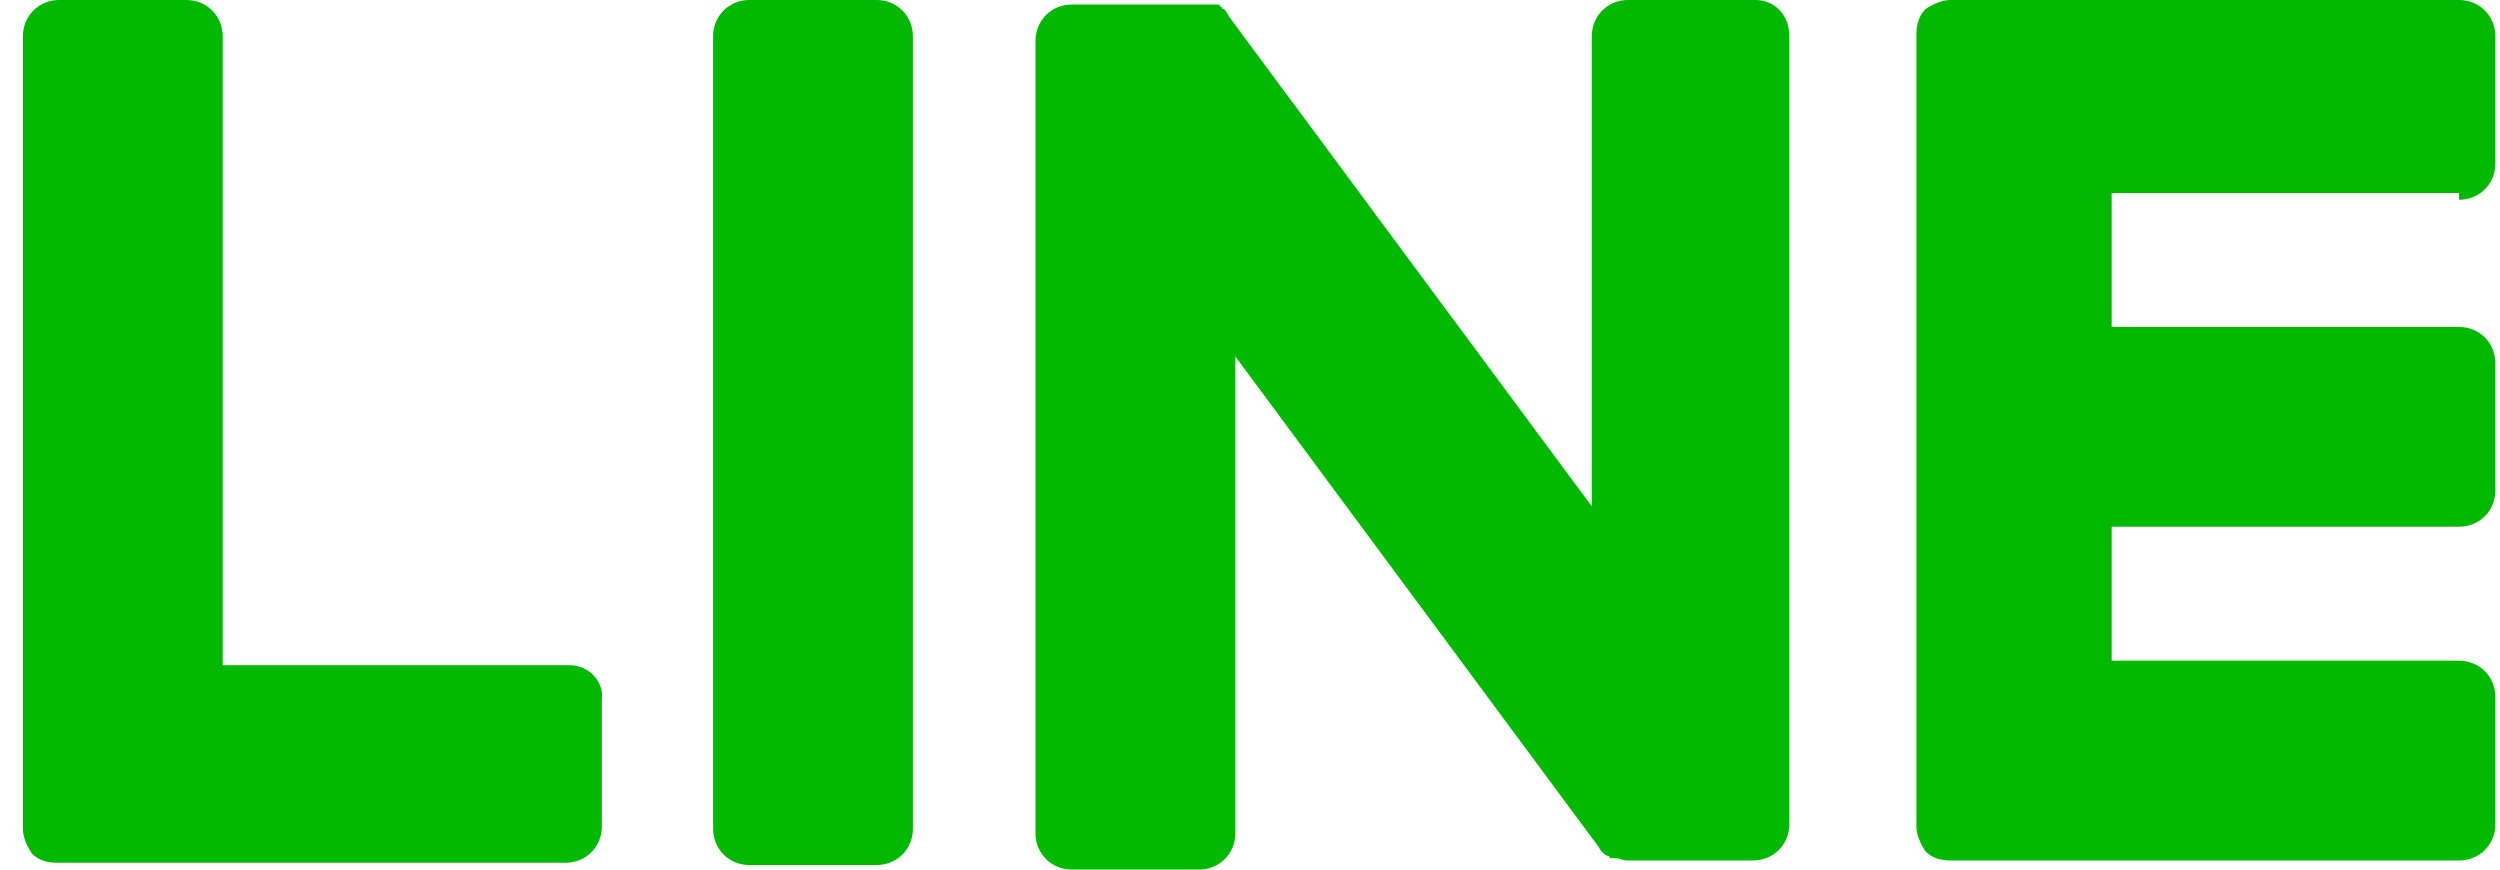
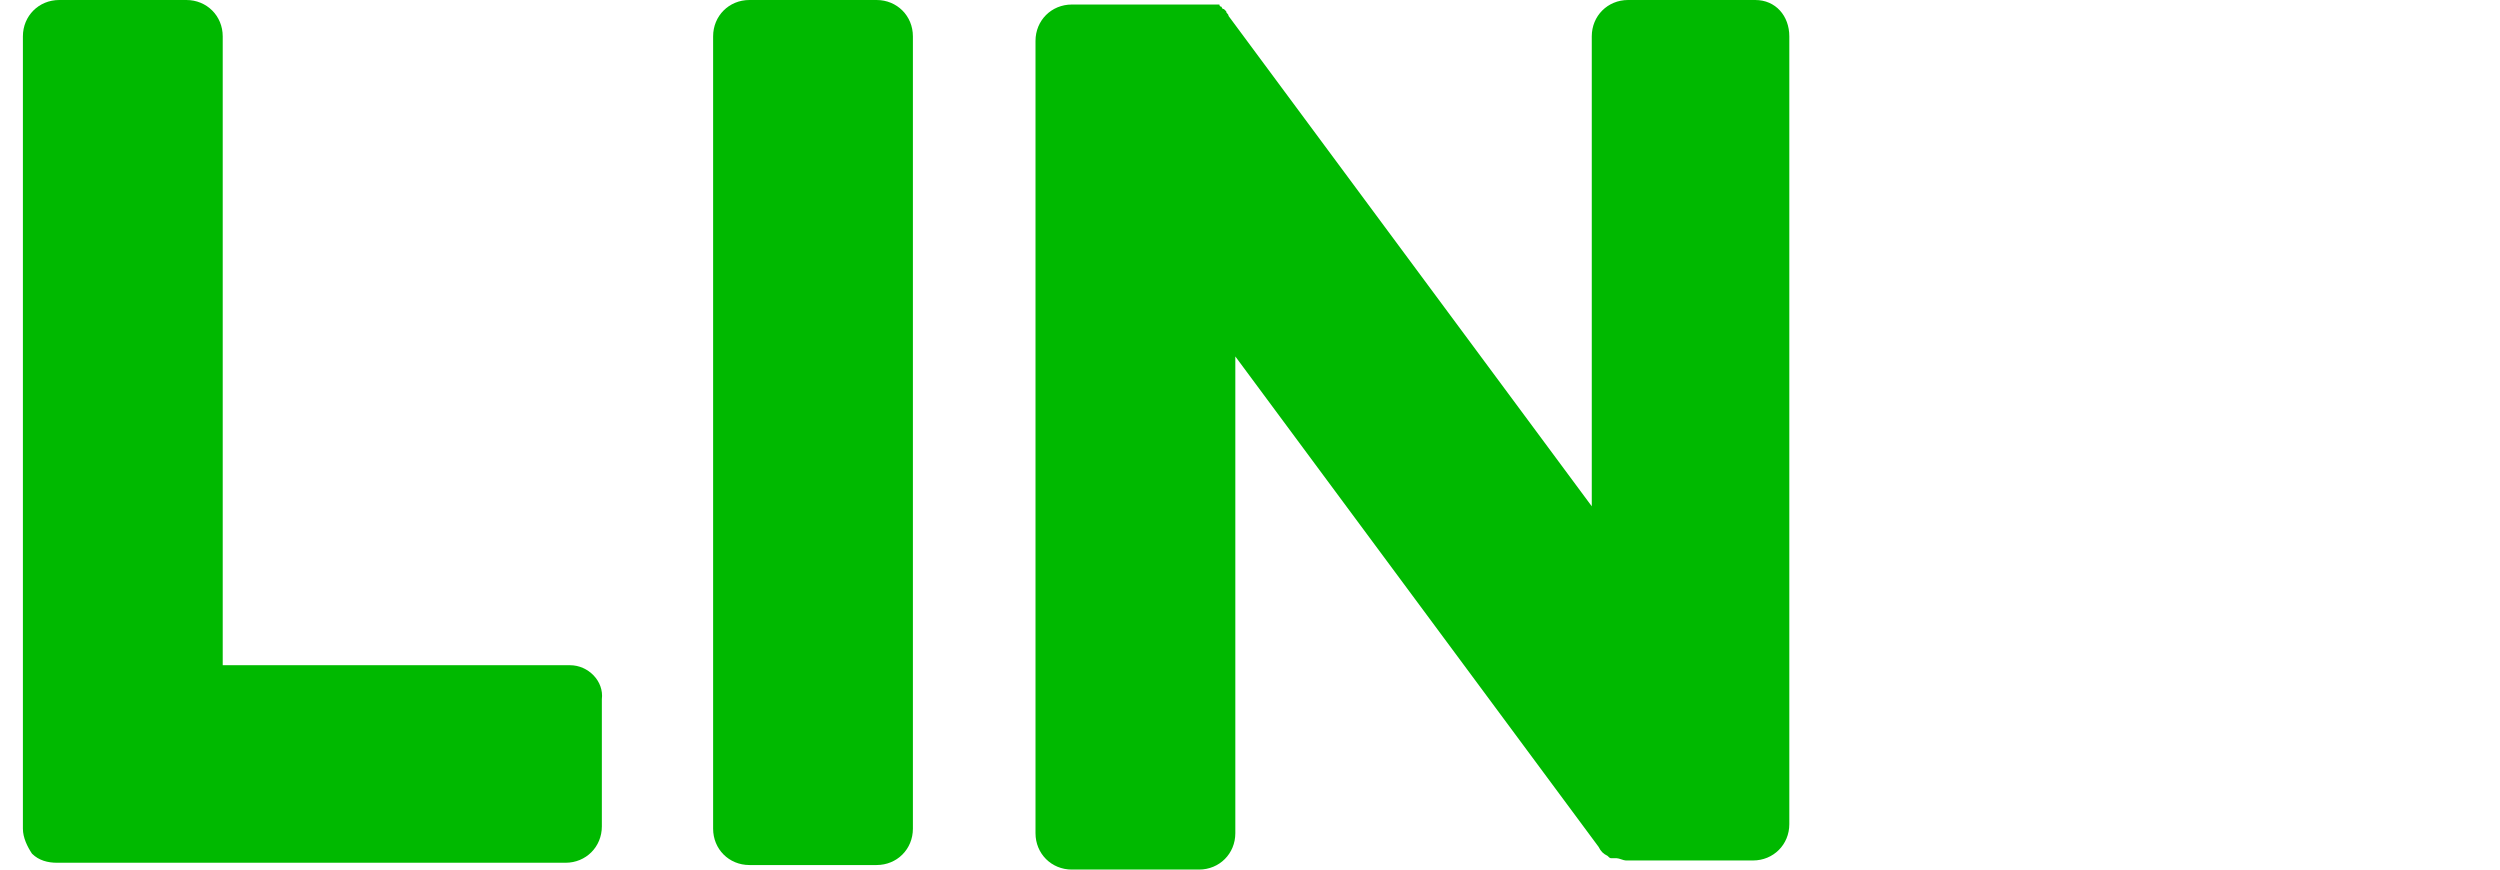
<svg xmlns="http://www.w3.org/2000/svg" width="69" height="24" viewBox="0 0 69 24" fill="none">
  <path d="M24.194 0H20.684C20.12 0 19.682 0.439 19.682 1.003V22.872C19.682 23.436 20.12 23.875 20.684 23.875H24.194C24.758 23.875 25.196 23.436 25.196 22.872V1.003C25.196 0.439 24.758 0 24.194 0Z" fill="#00B900" />
-   <path d="M48.445 0H44.935C44.371 0 43.933 0.439 43.933 1.003V13.974L33.907 0.439C33.907 0.376 33.844 0.376 33.844 0.313L33.781 0.251C33.781 0.251 33.719 0.251 33.719 0.188C33.719 0.188 33.656 0.188 33.656 0.125H33.593H33.531H33.468C33.468 0.125 33.468 0.125 33.405 0.125H33.343C33.343 0.125 33.343 0.125 33.28 0.125H33.217H33.155C33.155 0.125 33.155 0.125 33.092 0.125H29.583C29.019 0.125 28.58 0.564 28.58 1.128V22.997C28.58 23.561 29.019 24 29.583 24H33.092C33.656 24 34.095 23.561 34.095 22.997V9.838L44.121 23.373C44.184 23.499 44.246 23.561 44.371 23.624C44.371 23.624 44.434 23.624 44.434 23.687C44.434 23.687 44.434 23.687 44.497 23.687C44.497 23.687 44.497 23.687 44.559 23.687H44.622C44.685 23.687 44.81 23.749 44.873 23.749H48.382C48.946 23.749 49.385 23.311 49.385 22.747V1.003C49.385 0.439 49.008 0 48.445 0Z" fill="#00B900" />
+   <path d="M48.445 0H44.935C44.371 0 43.933 0.439 43.933 1.003V13.974L33.907 0.439C33.907 0.376 33.844 0.376 33.844 0.313L33.781 0.251C33.781 0.251 33.719 0.251 33.719 0.188C33.719 0.188 33.656 0.188 33.656 0.125H33.593H33.531H33.468C33.468 0.125 33.468 0.125 33.405 0.125H33.343C33.343 0.125 33.343 0.125 33.28 0.125H33.217H33.155C33.155 0.125 33.155 0.125 33.092 0.125H29.583C29.019 0.125 28.58 0.564 28.58 1.128V22.997C28.58 23.561 29.019 24 29.583 24H33.092C33.656 24 34.095 23.561 34.095 22.997V9.838L44.121 23.373C44.184 23.499 44.246 23.561 44.371 23.624C44.434 23.687 44.434 23.687 44.497 23.687C44.497 23.687 44.497 23.687 44.559 23.687H44.622C44.685 23.687 44.81 23.749 44.873 23.749H48.382C48.946 23.749 49.385 23.311 49.385 22.747V1.003C49.385 0.439 49.008 0 48.445 0Z" fill="#00B900" />
  <path d="M15.734 18.36H6.147V1.003C6.147 0.439 5.708 0 5.144 0H1.635C1.071 0 0.632 0.439 0.632 1.003V22.872C0.632 23.123 0.758 23.373 0.883 23.561C1.071 23.749 1.322 23.812 1.572 23.812H15.609C16.173 23.812 16.611 23.373 16.611 22.809V19.3C16.674 18.799 16.235 18.36 15.734 18.36Z" fill="#00B900" />
-   <path d="M67.87 5.514C68.434 5.514 68.872 5.076 68.872 4.512V1.003C68.872 0.439 68.434 0 67.87 0H53.833C53.583 0 53.332 0.125 53.144 0.251C52.956 0.439 52.893 0.689 52.893 0.94V22.809C52.893 23.06 53.019 23.311 53.144 23.499C53.332 23.687 53.583 23.749 53.833 23.749H67.87C68.434 23.749 68.872 23.311 68.872 22.747V19.238C68.872 18.674 68.434 18.235 67.87 18.235H58.282V14.538H67.87C68.434 14.538 68.872 14.099 68.872 13.535V10.026C68.872 9.462 68.434 9.024 67.87 9.024H58.282V5.326H67.87V5.514Z" fill="#00B900" />
</svg>